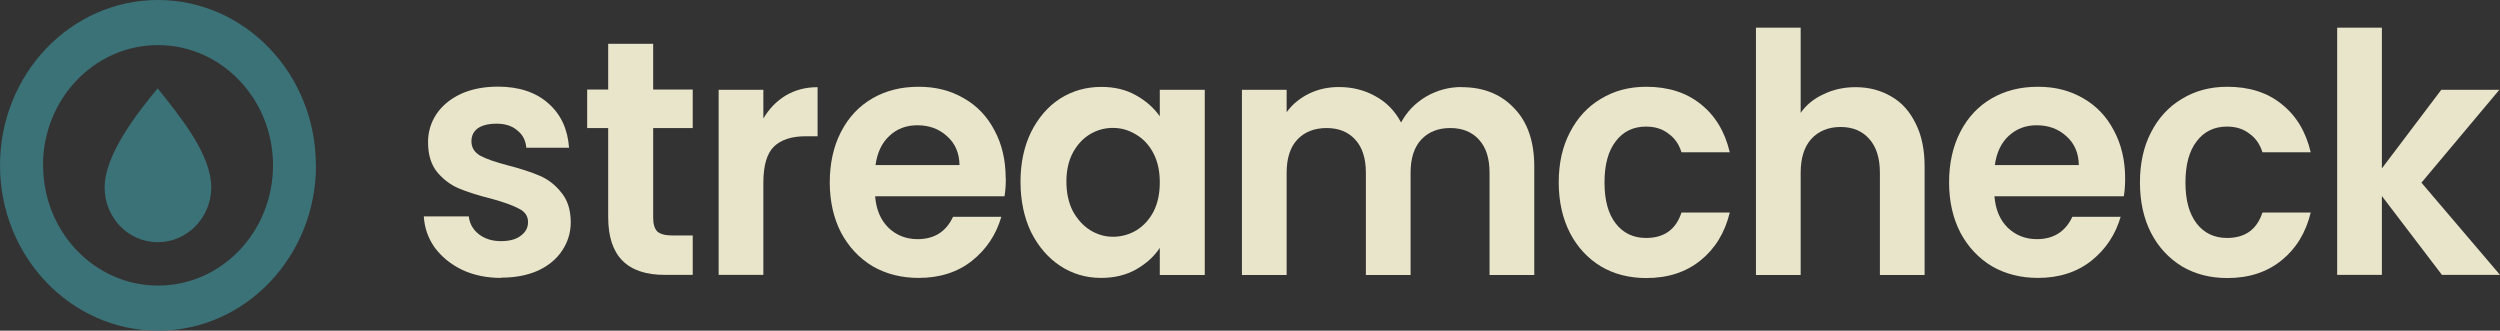
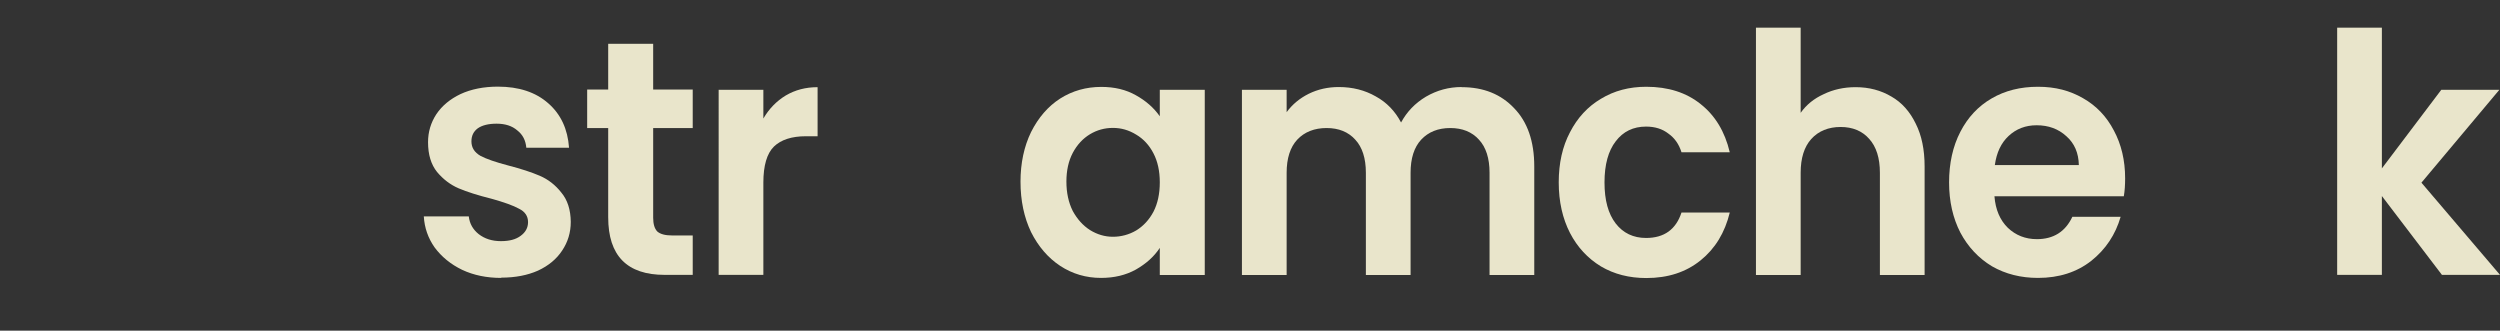
<svg xmlns="http://www.w3.org/2000/svg" id="Ebene_1" data-name="Ebene 1" viewBox="0 0 189 25">
  <rect x="0" y="0" width="189" height="25" fill="#333333" stroke="none" />
  <defs>
    <style>.cls-1 { fill: #fffbdd; } .cls-2, .cls-3 { fill: #3c797f; } .cls-4 { opacity: .89; } .cls-3 { fill-rule: evenodd; }</style>
  </defs>
  <g class="cls-4">
    <path class="cls-1" d="m37.89 21.01c-1.09.0-2.08-.2-2.95-.61-.87-.42-1.56-.99-2.08-1.69-.5-.71-.77-1.49-.82-2.35h3.4c.06.54.31.99.75 1.34.45.35 1.01.53 1.67.53s1.14-.13 1.5-.4c.37-.27.56-.61.56-1.04.0-.45-.23-.79-.68-1.01-.43-.24-1.13-.49-2.1-.76-1-.25-1.82-.51-2.46-.78-.63-.27-1.17-.68-1.64-1.24-.45-.56-.68-1.31-.68-2.25.0-.77.21-1.48.63-2.12.43-.64 1.05-1.15 1.83-1.52.8-.37 1.75-.56 2.82-.56 1.59.0 2.86.42 3.81 1.26.95.83 1.47 1.95 1.57 3.36h-3.23c-.05-.56-.27-.99-.68-1.31-.39-.34-.91-.51-1.57-.51-.61.0-1.09.12-1.42.35-.32.24-.48.56-.48.99.0.47.23.83.68 1.09.45.24 1.15.48 2.1.73.97.25 1.76.51 2.39.78s1.17.69 1.62 1.26c.47.56.71 1.3.72 2.22.0.81-.22 1.53-.65 2.17-.42.64-1.03 1.15-1.83 1.52-.79.35-1.71.53-2.78.53z" />
    <path class="cls-1" d="m49.38 9.69v6.77c0 .47.1.82.31 1.04.23.2.6.3 1.11.3h1.57v2.98h-2.12c-2.85.0-4.27-1.45-4.27-4.35V9.68h-1.59V6.77h1.59V3.31h3.4v3.46h2.99v2.91h-2.99z" />
    <path class="cls-1" d="m57.71 8.96c.43-.74 1-1.32 1.69-1.74.71-.42 1.51-.63 2.41-.63v3.71h-.89c-1.06.0-1.87.26-2.41.78-.53.52-.8 1.43-.8 2.73v6.97h-3.38V6.79h3.38v2.17z" />
-     <path class="cls-1" d="m76.04 13.48c0 .51-.03.96-.1 1.36h-9.78c.08 1.01.42 1.8 1.01 2.38.6.57 1.33.86 2.2.86 1.26.0 2.15-.56 2.68-1.69h3.65c-.39 1.35-1.13 2.46-2.22 3.33-1.09.86-2.44 1.29-4.03 1.29-1.29.0-2.45-.29-3.48-.88-1.01-.61-1.81-1.46-2.39-2.55-.56-1.09-.85-2.36-.85-3.79s.28-2.72.85-3.82c.56-1.09 1.35-1.94 2.37-2.53 1.01-.59 2.18-.88 3.5-.88s2.41.29 3.4.86c1.01.57 1.79 1.39 2.34 2.45.56 1.04.84 2.25.84 3.61zm-3.5-1.01c-.02-.91-.33-1.63-.94-2.17-.61-.56-1.36-.83-2.25-.83-.84.0-1.55.27-2.12.81-.56.52-.91 1.25-1.04 2.2h6.35z" />
    <path class="cls-1" d="m77.15 13.74c0-1.41.27-2.67.8-3.76.55-1.09 1.28-1.94 2.2-2.53.93-.59 1.97-.88 3.11-.88 1 0 1.87.21 2.61.63.76.42 1.36.95 1.81 1.59v-2h3.4v14h-3.4v-2.05c-.43.66-1.04 1.2-1.81 1.64-.76.42-1.63.63-2.63.63-1.13.0-2.16-.3-3.09-.91-.92-.61-1.65-1.46-2.2-2.55-.53-1.11-.8-2.38-.8-3.82zm10.53.05c0-.86-.16-1.59-.48-2.2-.32-.62-.76-1.09-1.3-1.41-.55-.34-1.13-.51-1.76-.51s-1.21.16-1.74.48-.97.79-1.3 1.41c-.32.61-.48 1.33-.48 2.17s.16 1.58.48 2.22c.34.62.77 1.1 1.3 1.44.55.34 1.13.51 1.74.51s1.22-.16 1.76-.48c.55-.34.98-.81 1.3-1.41.32-.62.48-1.36.48-2.22z" />
    <path class="cls-1" d="m110.51 6.59c1.64.0 2.96.53 3.96 1.59 1.01 1.04 1.52 2.51 1.52 4.4v8.21h-3.38v-7.73c0-1.09-.27-1.93-.8-2.5-.53-.59-1.26-.88-2.17-.88s-1.65.29-2.2.88c-.53.57-.8 1.41-.8 2.5v7.73h-3.38v-7.73c0-1.09-.27-1.93-.8-2.5-.53-.59-1.26-.88-2.17-.88s-1.67.29-2.22.88c-.53.57-.8 1.41-.8 2.5v7.73h-3.38v-14h3.38v1.69c.43-.59.99-1.05 1.67-1.39.69-.34 1.45-.51 2.27-.51 1.05.0 1.98.24 2.8.71.82.45 1.46 1.11 1.91 1.97.44-.81 1.06-1.46 1.88-1.95.84-.49 1.74-.73 2.7-.73z" />
    <path class="cls-1" d="m117.84 13.79c0-1.45.28-2.71.85-3.79.56-1.09 1.34-1.94 2.34-2.53 1-.61 2.14-.91 3.43-.91 1.66.0 3.03.44 4.11 1.31 1.09.86 1.83 2.07 2.2 3.64h-3.65c-.19-.61-.52-1.08-.99-1.41-.45-.35-1.01-.53-1.69-.53-.96.0-1.73.37-2.29 1.11-.56.72-.85 1.76-.85 3.11s.28 2.37.85 3.11c.56.72 1.33 1.09 2.29 1.09 1.37.0 2.26-.64 2.68-1.92h3.65c-.37 1.52-1.1 2.72-2.2 3.61s-2.46 1.34-4.11 1.34c-1.29.0-2.43-.29-3.43-.88-1-.61-1.78-1.45-2.34-2.53-.56-1.09-.85-2.37-.85-3.82z" />
    <path class="cls-1" d="m140.29 6.59c1.01.0 1.91.24 2.7.71.79.45 1.4 1.14 1.84 2.05.45.89.67 1.97.67 3.23v8.21h-3.38v-7.73c0-1.11-.27-1.96-.8-2.55-.53-.61-1.26-.91-2.17-.91s-1.67.3-2.22.91c-.53.59-.8 1.44-.8 2.55v7.73h-3.38V2.09h3.38v6.44c.43-.61 1.01-1.08 1.74-1.41.72-.35 1.53-.53 2.41-.53z" />
    <path class="cls-1" d="m160.66 13.48c0 .51-.03.96-.1 1.36h-9.78c.08 1.01.42 1.8 1.01 2.38.6.57 1.33.86 2.2.86 1.25.0 2.15-.56 2.68-1.69h3.65c-.39 1.35-1.13 2.46-2.22 3.33-1.1.86-2.44 1.29-4.03 1.29-1.29.0-2.45-.29-3.48-.88-1.01-.61-1.81-1.46-2.39-2.55-.56-1.09-.85-2.36-.85-3.79s.28-2.72.85-3.82c.56-1.09 1.35-1.94 2.37-2.53 1.01-.59 2.18-.88 3.5-.88s2.41.29 3.4.86c1.01.57 1.79 1.39 2.34 2.45.56 1.04.85 2.25.85 3.61zm-3.5-1.01c-.02-.91-.33-1.63-.94-2.17-.61-.56-1.36-.83-2.25-.83-.84.0-1.54.27-2.12.81-.56.52-.91 1.25-1.04 2.2h6.35z" />
-     <path class="cls-1" d="m161.78 13.79c0-1.45.28-2.71.84-3.79.56-1.09 1.34-1.94 2.34-2.53 1-.61 2.14-.91 3.43-.91 1.66.0 3.03.44 4.1 1.31 1.09.86 1.83 2.07 2.2 3.64h-3.65c-.19-.61-.52-1.08-.99-1.41-.45-.35-1.01-.53-1.69-.53-.96.0-1.73.37-2.29 1.11-.56.72-.85 1.76-.85 3.11s.28 2.37.85 3.11c.56.72 1.33 1.09 2.29 1.09 1.37.0 2.26-.64 2.68-1.92h3.65c-.37 1.52-1.1 2.72-2.2 3.61s-2.46 1.34-4.1 1.34c-1.29.0-2.43-.29-3.43-.88-1-.61-1.78-1.45-2.34-2.53-.56-1.09-.84-2.37-.84-3.82z" />
    <path class="cls-1" d="m184.61 20.78-4.54-5.96v5.96h-3.38V2.09h3.38v10.64l4.49-5.94h4.39l-5.89 7.02 5.94 6.97h-4.39z" />
-     <path class="cls-2" d="m23.89 12.5c0 6.9-5.35 12.5-11.94 12.5S0 19.4.0 12.5 5.35.0 11.94.0s11.94 5.6 11.94 12.5zm-20.63.0c0 5.02 3.89 9.09 8.69 9.09s8.69-4.07 8.69-9.09-3.9-9.09-8.7-9.09S3.25 7.48 3.25 12.5z" />
-     <path class="cls-3" d="m15.97 14.17c0 2.27-1.81 4.14-4.05 4.14s-4.01-1.87-4.01-4.14c0-2.48 2.48-5.65 4.01-7.49 1.53 1.94 4.05 4.9 4.05 7.49z" />
  </g>
</svg>